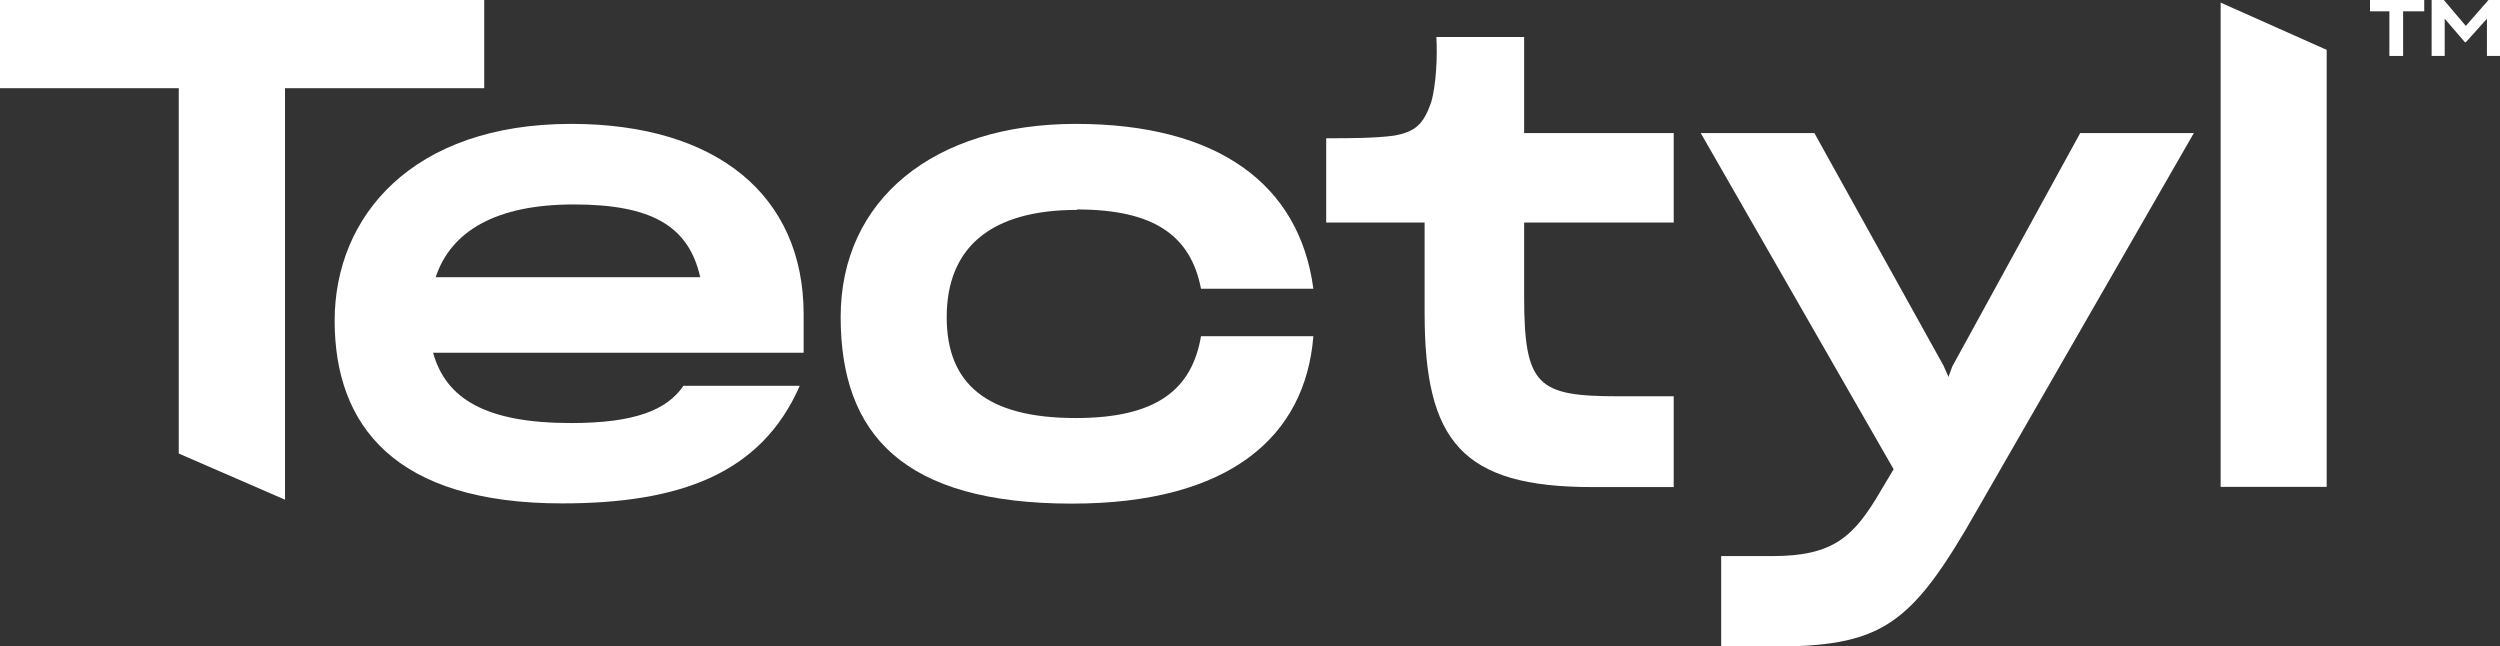
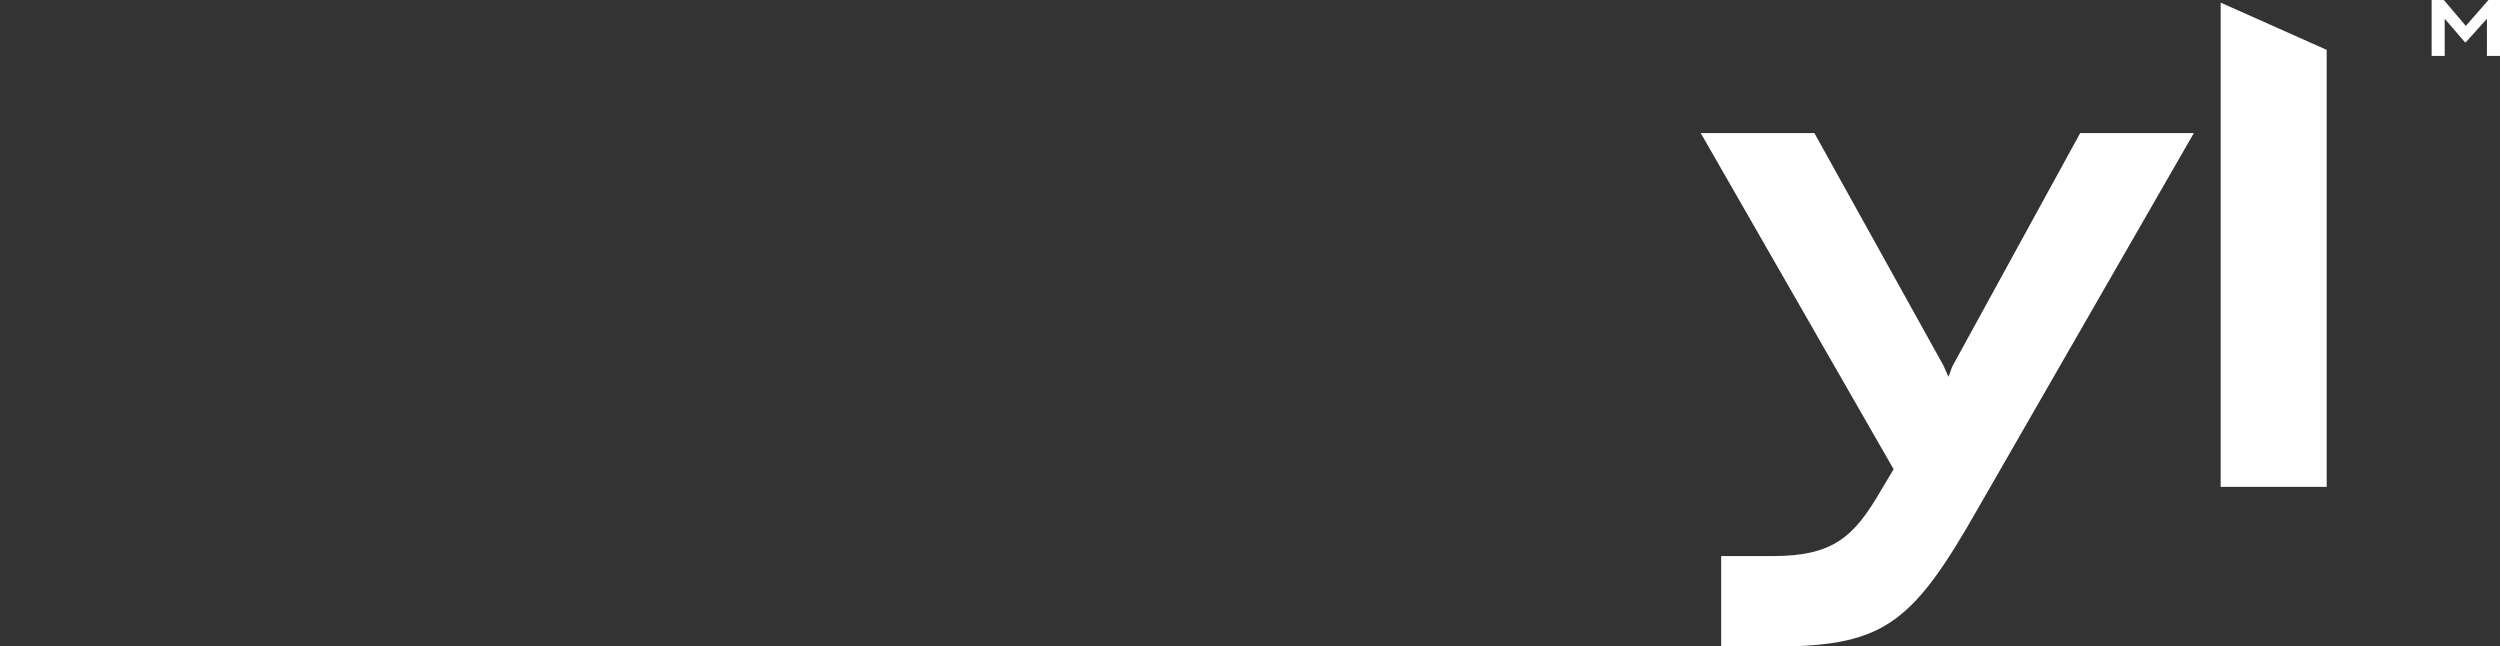
<svg xmlns="http://www.w3.org/2000/svg" id="uuid-b05b105f-7858-45f5-80b5-aeab0a4853f8" viewBox="0 0 114.82 29.69">
  <rect x="0" y="0" width="114.82" height="29.69" fill="#333333" stroke="none" />
  <g id="uuid-21666e21-b977-43de-a94f-f3b6690093ed">
-     <polygon points="110.37 .52 110.37 .52 110.37 2.57 109.74 2.57 109.74 .52 108.85 .52 108.85 0 111.34 0 111.34 .52 110.37 .52" style="fill:#fff; stroke-width:0px;" />
    <polygon points="112.28 .86 112.28 .86 112.28 2.57 111.68 2.57 111.68 0 112.24 0 113.25 1.19 114.29 0 114.82 0 114.82 2.57 114.22 2.57 114.22 .86 113.25 1.94 113.21 1.94 112.28 .86" style="fill:#fff; stroke-width:0px;" />
-     <polygon points="22.24 4.05 22.24 4.05 22.24 0 0 0 0 4.05 8.21 4.05 8.21 20.83 13.09 22.95 13.09 4.05 22.24 4.05" style="fill:#fff; stroke-width:0px;" />
-     <path d="M26.23,5.69h0c-7.28,0-10.86,4.23-10.86,9.04s2.76,8.39,10.44,8.39c5.4,0,9.15-1.35,10.92-5.4h-5.34c-.76,1.11-2.23,1.71-5.16,1.71-3.93,0-5.75-1.12-6.34-3.23h17.02v-1.76c0-5.46-3.99-8.75-10.68-8.75M20.01,12.73h0c.7-2.11,2.76-3.34,6.34-3.34s5.28.99,5.81,3.34h-12.15Z" style="fill:#fff; stroke-width:0px;" />
-     <path d="M49.47,9.62h0c3.57,0,5.22,1.23,5.69,3.64h5.16c-.64-4.81-4.4-7.57-10.91-7.57s-10.8,3.47-10.8,8.87,2.88,8.57,10.62,8.57c7.28,0,10.73-3.11,11.09-7.69h-5.16c-.41,2.41-1.99,3.76-5.75,3.76-4.11,0-5.93-1.58-5.93-4.63,0-3.23,2.06-4.93,5.99-4.93" style="fill:#fff; stroke-width:0px;" />
-     <path d="M70.01,1.7h-4.04c.05.82,0,2.17-.24,3-.35.99-.7,1.35-1.71,1.53-.88.12-2.11.12-3.11.12v3.87h4.52v4.16c0,5.88,1.71,7.99,7.69,7.99h3.75v-4.17h-2.53c-3.75,0-4.34-.47-4.34-4.64v-3.34h6.87v-4.11h-6.87V1.7Z" style="fill:#fff; stroke-width:0px;" />
    <path d="M89.66,16.84h0l-.17.47-.23-.52-5.93-10.68h-5.22l8.86,15.44-.59.99c-1.23,2.11-2.17,3-4.98,3h-2.35v4.16h2.17c5.22,0,6.52-.88,9.62-6.34l9.92-17.25h-5.22l-5.88,10.73Z" style="fill:#fff; stroke-width:0px;" />
    <polygon points="101.99 .06 101.99 .06 101.99 22.36 106.86 22.36 106.86 2.29 101.99 .12 101.99 .06" style="fill:#fff; stroke-width:0px;" />
  </g>
</svg>